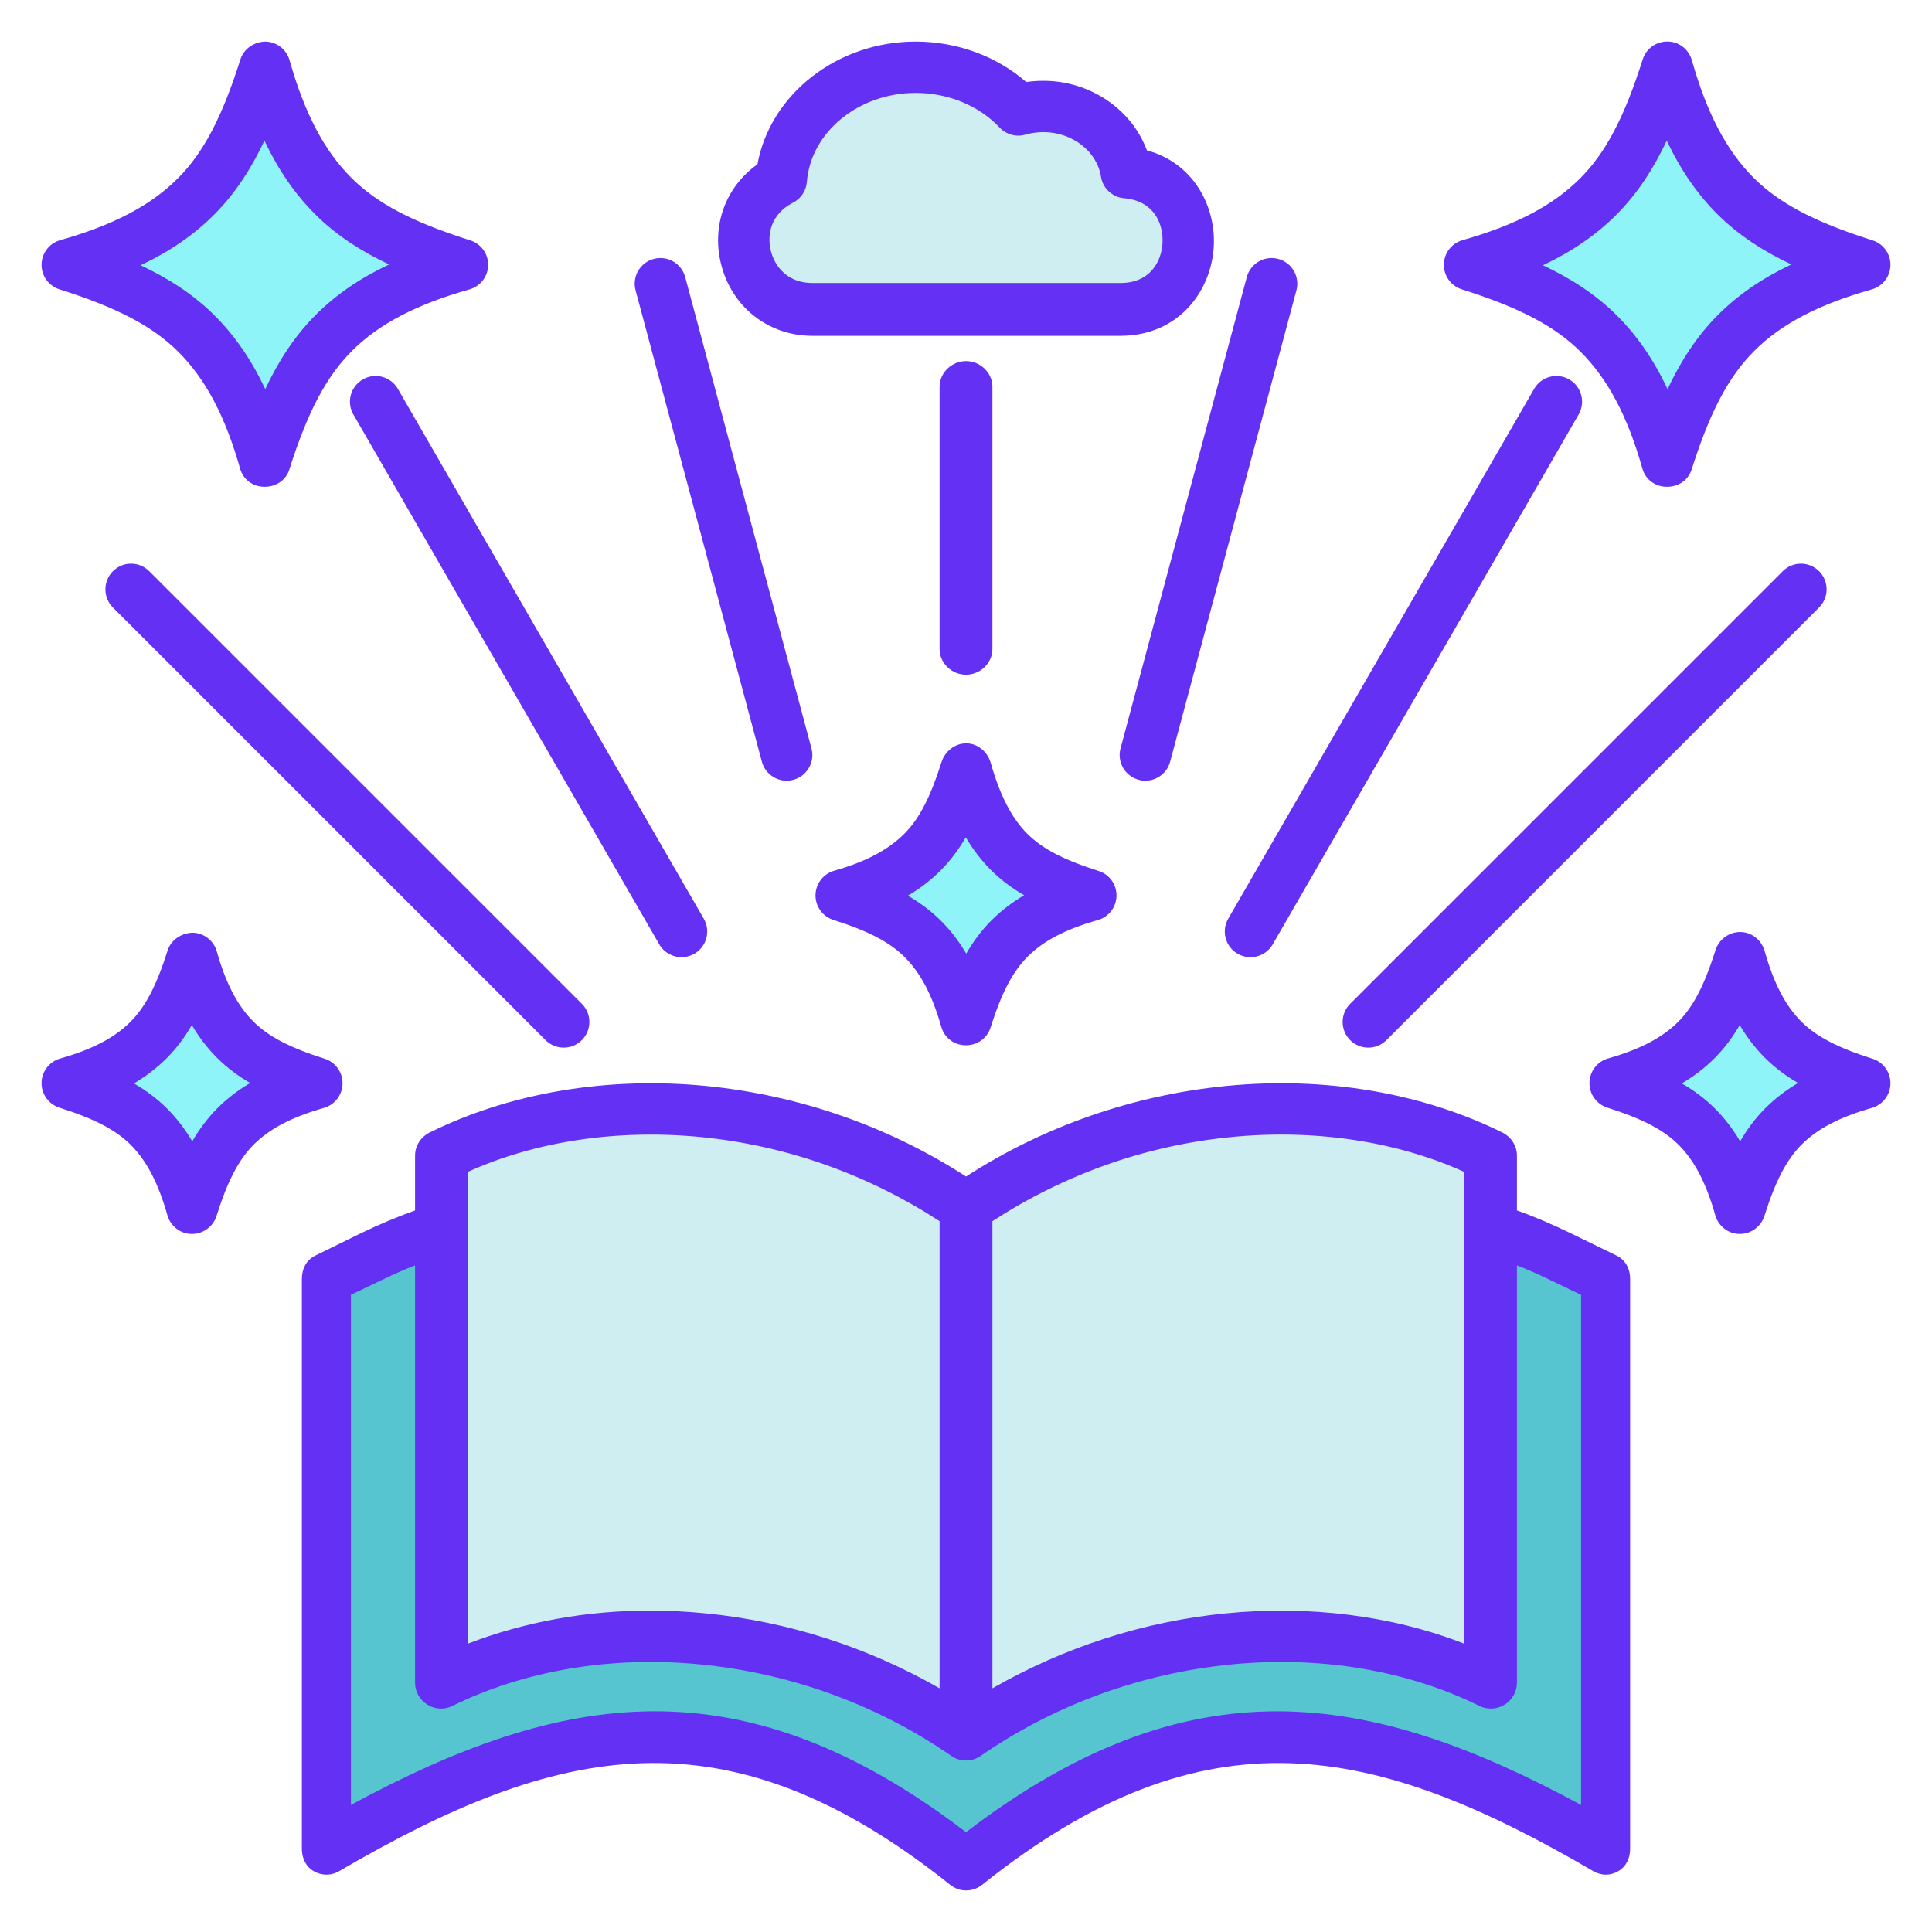
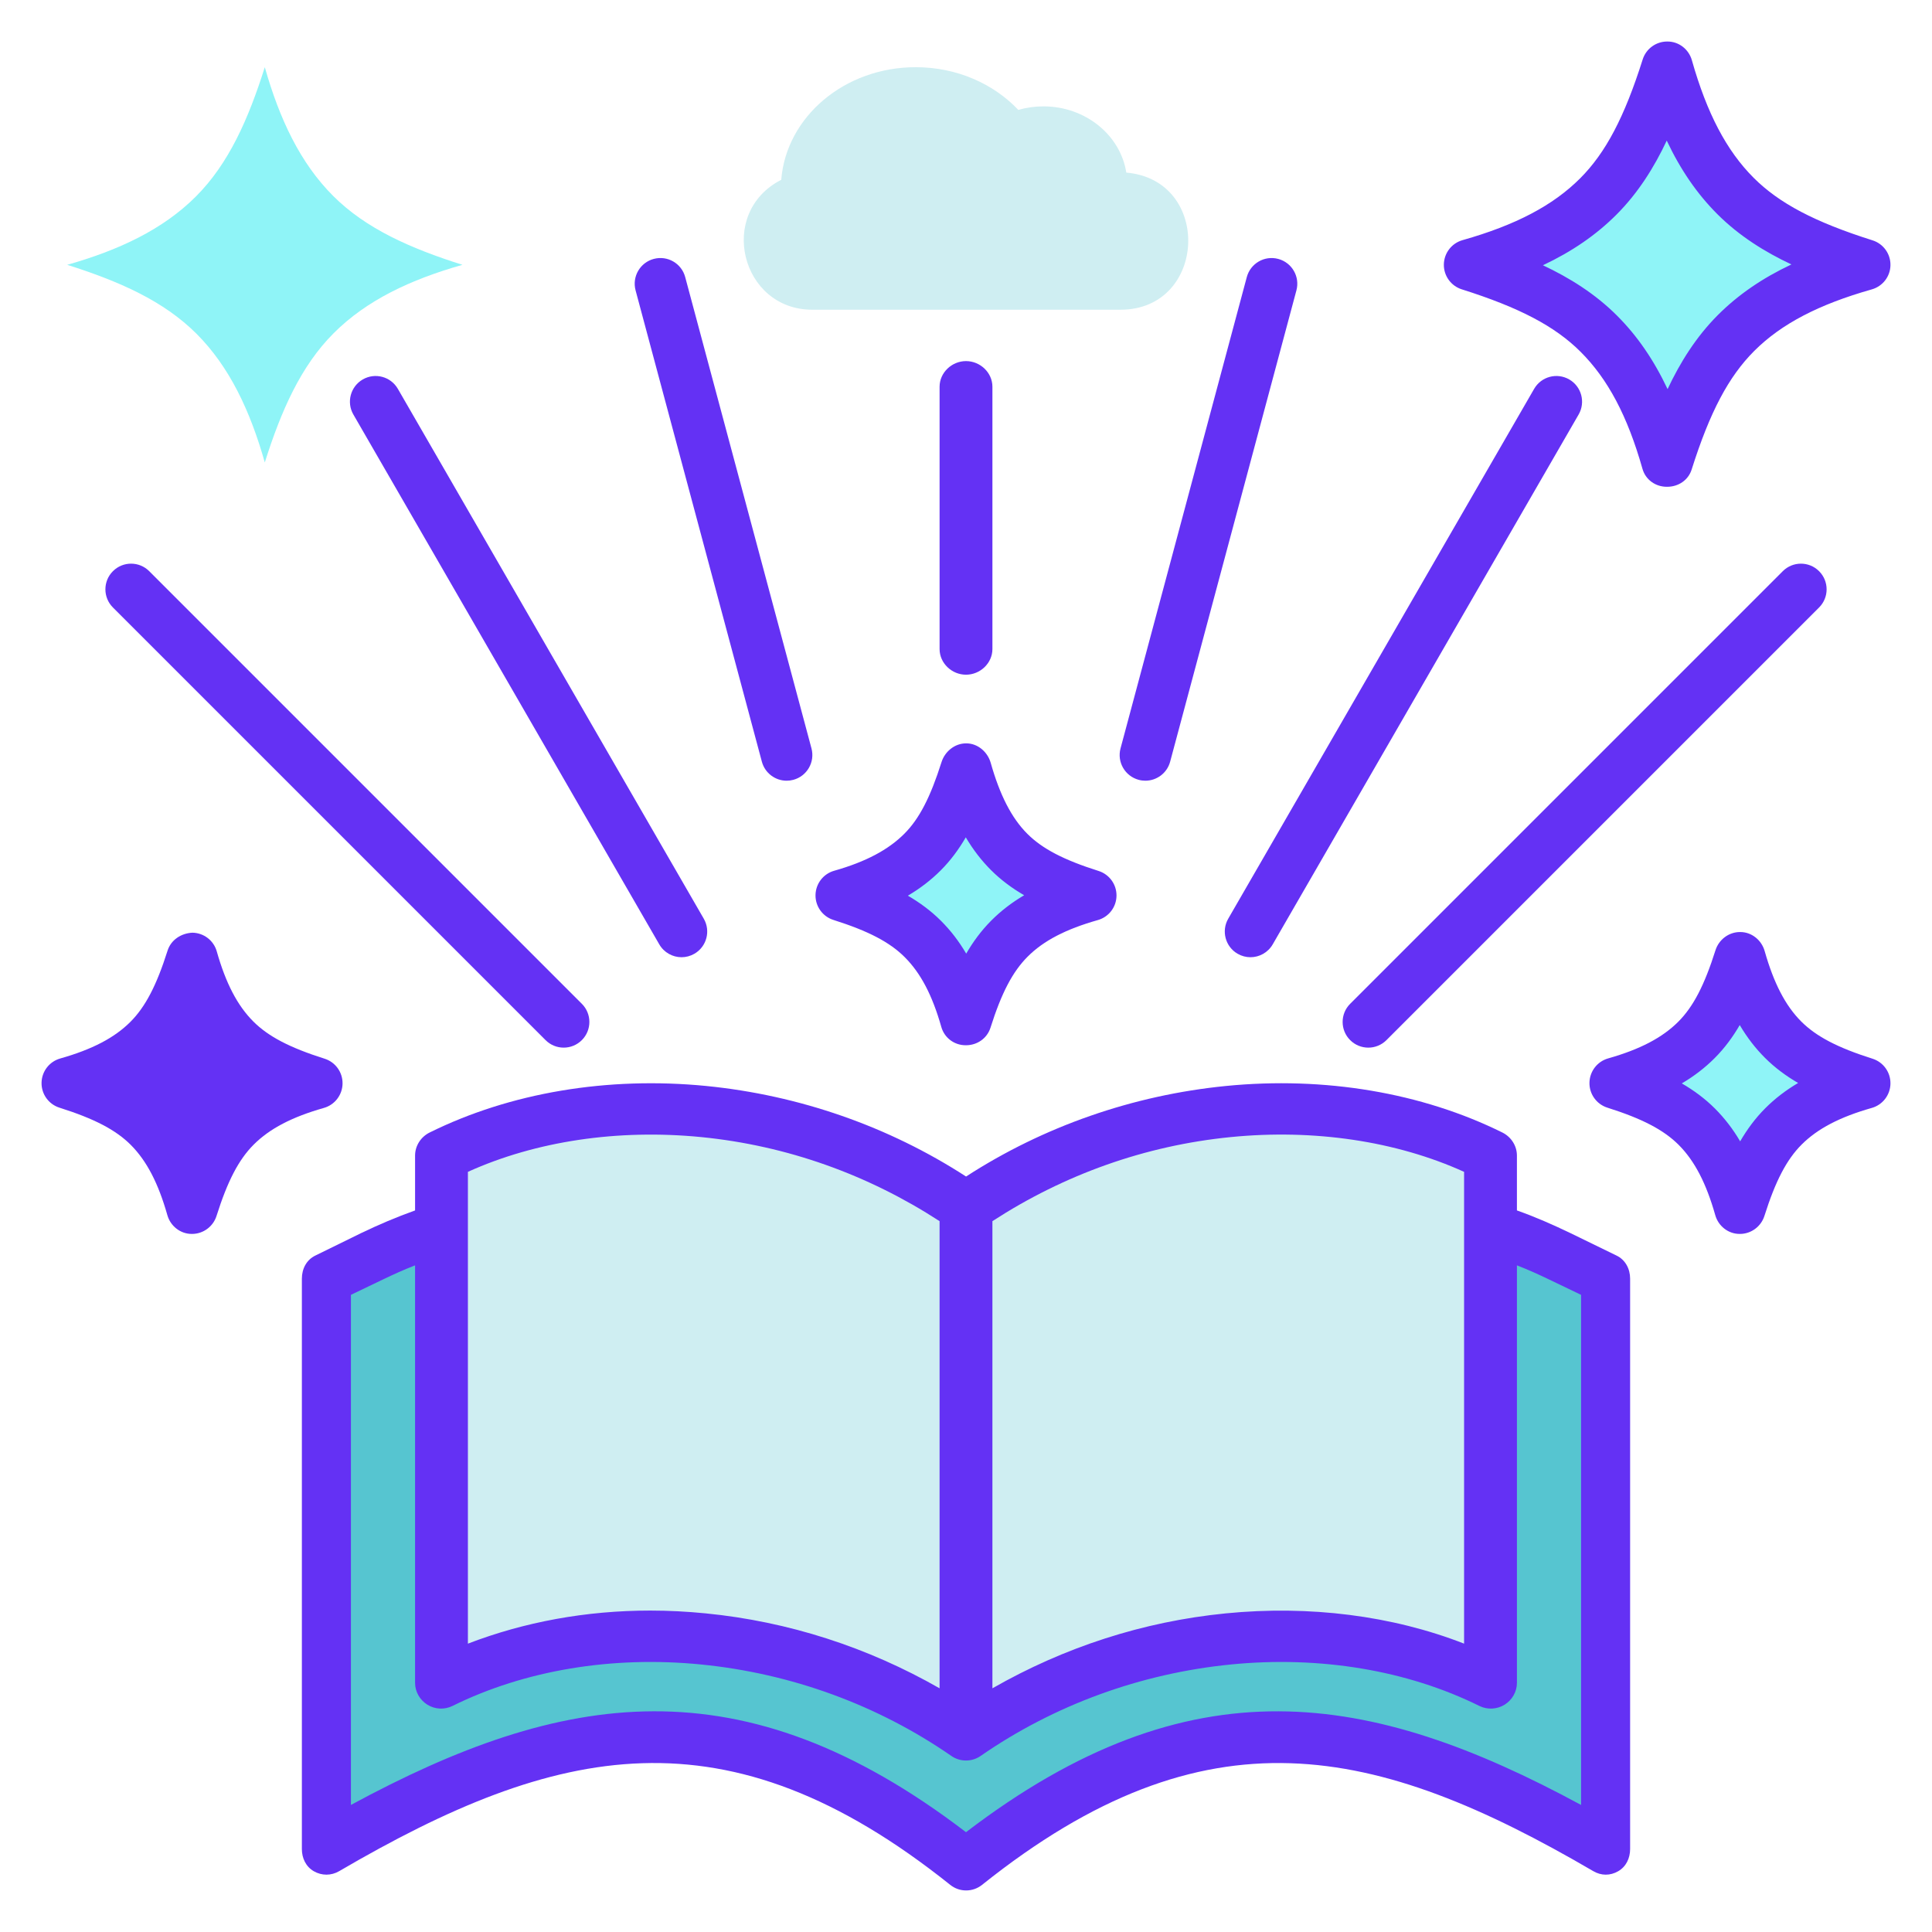
<svg xmlns="http://www.w3.org/2000/svg" id="Layer_1" enable-background="new 0 0 512 512" height="512" viewBox="0 0 512 512" width="512">
  <g>
    <g>
      <path clip-rule="evenodd" d="m255.996 494.193c-60.527-48.369-107.199-40.669-169.682-4.181v-151.147l12.393-5.945c26.67-12.797 57.717-17.525 88.756-14.551 24.709 2.371 48.025 9.451 68.533 20.082 20.508-10.631 43.832-17.711 68.543-20.082 31.037-2.975 62.076 1.754 88.748 14.551l12.389 5.945v151.146c-62.481-36.488-109.155-44.187-169.68 4.182z" fill="#56c5d0" fill-rule="evenodd" />
    </g>
    <g>
      <path clip-rule="evenodd" d="m255.996 459.762c-19.662-13.625-43.643-22.862-69.529-25.422-25.898-2.563-49.879 1.932-69.539 11.662v-139.77c19.66-9.734 43.641-14.225 69.539-11.666 25.887 2.564 49.867 11.797 69.529 25.422 19.66-13.625 43.65-22.857 69.537-25.422 25.889-2.559 49.879 1.932 69.539 11.666v139.77c-19.66-9.73-43.65-14.225-69.539-11.662-25.887 2.56-49.877 11.797-69.537 25.422z" fill="#cfeef2" fill-rule="evenodd" />
    </g>
    <g>
      <path clip-rule="evenodd" d="m70.174 17.807c3.895 13.73 9.377 25.381 18.105 34.107 8.732 8.73 20.547 13.922 34.273 18.266-13.734 3.893-25.383 9.375-34.109 18.102-8.734 8.73-13.926 20.543-18.27 34.271-3.885-13.732-9.375-25.383-18.102-34.109-8.727-8.73-20.539-13.919-34.266-18.264 13.727-3.889 25.381-9.377 34.107-18.104 8.729-8.73 13.918-20.543 18.262-34.269z" fill="#8ff4f7" fill-rule="evenodd" />
    </g>
    <g>
      <path clip-rule="evenodd" d="m255.996 204.225c2.461 8.674 5.926 16.033 11.441 21.543 5.506 5.516 12.977 8.795 21.639 11.537-8.672 2.459-16.029 5.922-21.545 11.436-5.514 5.516-8.791 12.977-11.535 21.648-2.453-8.676-5.918-16.035-11.434-21.545-5.514-5.516-12.975-8.795-21.646-11.539 8.68-2.457 16.037-5.924 21.543-11.434 5.516-5.516 8.799-12.976 11.537-21.646z" fill="#8ff4f7" fill-rule="evenodd" />
    </g>
    <g>
      <path clip-rule="evenodd" d="m50.887 253.979c2.459 8.676 5.916 16.033 11.432 21.545 5.514 5.514 12.977 8.793 21.648 11.535-8.672 2.461-16.031 5.922-21.545 11.438-5.516 5.514-8.789 12.975-11.535 21.643-2.463-8.672-5.926-16.029-11.434-21.541-5.516-5.514-12.977-8.793-21.646-11.539 8.67-2.457 16.029-5.922 21.543-11.434 5.515-5.515 8.791-12.976 11.537-21.647z" fill="#8ff4f7" fill-rule="evenodd" />
    </g>
    <g>
      <path clip-rule="evenodd" d="m461.113 253.979c2.453 8.676 5.918 16.033 11.434 21.545 5.514 5.514 12.975 8.793 21.646 11.535-8.672 2.461-16.029 5.922-21.543 11.438-5.514 5.514-8.791 12.975-11.537 21.643-2.461-8.672-5.926-16.029-11.432-21.541-5.514-5.514-12.977-8.793-21.648-11.539 8.672-2.457 16.029-5.922 21.545-11.434 5.514-5.515 8.791-12.976 11.535-21.647z" fill="#8ff4f7" fill-rule="evenodd" />
    </g>
    <g>
      <path clip-rule="evenodd" d="m441.816 17.807c3.893 13.73 9.375 25.381 18.104 34.107 8.734 8.73 20.547 13.922 34.273 18.266-13.734 3.893-25.381 9.375-34.107 18.102-8.736 8.73-13.926 20.543-18.27 34.271-3.885-13.732-9.375-25.383-18.102-34.109-8.729-8.73-20.541-13.919-34.268-18.264 13.727-3.889 25.381-9.377 34.109-18.104 8.728-8.73 13.918-20.543 18.261-34.269z" fill="#8ff4f7" fill-rule="evenodd" />
    </g>
    <g>
      <path clip-rule="evenodd" d="m298.482 45.742c22.826 1.967 21.418 36.34-1.566 36.34-27.217 0-54.434 0-81.643 0-18.941 0-25.318-25.701-8.236-34.428 1.328-16.688 16.766-29.848 35.627-29.848 10.895 0 20.65 4.395 27.201 11.32 2.105-.609 4.336-.938 6.654-.938 11.165.001 20.405 7.628 21.963 17.554z" fill="#cfeef2" fill-rule="evenodd" />
    </g>
  </g>
  <g>
    <g fill="#6431f4">
      <path d="m428.378 332.727-12.204-5.945c-4.625-2.221-9.174-4.23-14.174-6.008v-14.544c0-2.586-1.534-4.948-3.851-6.1-21.342-10.57-47.14-14.913-73.251-12.338-24.652 2.44-48.378 10.717-68.88 24-20.504-13.283-44.22-21.56-68.876-24-26.096-2.563-51.942 1.768-73.288 12.338-2.318 1.151-3.854 3.514-3.854 6.1v14.548c-5 1.782-9.683 3.792-14.29 6.003l-12.12 5.945c-2.361 1.132-3.59 3.518-3.59 6.137v151.14c0 2.437 1.063 4.688 3.179 5.901 2.109 1.207 4.599 1.199 6.698-.023 57.629-33.652 102.54-43.85 161.937 3.62 1.242.993 2.714 1.487 4.218 1.487s2.991-.494 4.233-1.487c59.389-47.462 104.364-37.272 161.989-3.62 2.1 1.227 4.464 1.234 6.571.023 2.117-1.214 3.175-3.465 3.175-5.901v-151.14c0-2.619-1.259-5.005-3.622-6.136zm-102.211-31.389c22.063-2.188 43.833 1.057 61.833 9.213v125.031c-19-7.421-40.966-10.213-63.169-8.021-21.97 2.172-42.831 8.994-61.831 19.857v-123.798c19-12.337 40.433-20.03 63.167-22.282zm-202.167 9.213c18-8.152 39.772-11.381 61.829-9.213 22.739 2.252 44.171 9.945 63.171 22.282v123.798c-19-10.863-39.993-17.686-61.96-19.857-4.98-.491-9.815-.744-14.729-.744-17.021 0-33.311 3.01-48.311 8.766zm295 167.778c-56-30.302-103.449-38.272-163 7.22-59.547-45.496-107-37.533-163-7.22v-135.183l8.534-4.094c2.746-1.319 5.466-2.561 8.466-3.718v110.659c0 2.354 1.28 4.541 3.282 5.783 2 1.238 4.532 1.361 6.638.316 19.09-9.446 42.276-13.33 65.86-10.988 23.918 2.365 46.862 10.747 66.337 24.24 1.168.808 2.523 1.211 3.881 1.211s2.711-.403 3.879-1.211c19.475-13.493 42.407-21.875 66.323-24.24 23.594-2.338 46.755 1.538 65.847 10.988 2.107 1.045 4.669.922 6.671-.316 2.002-1.242 3.282-3.43 3.282-5.783v-110.66c3 1.154 5.716 2.396 8.472 3.719l8.528 4.094z" />
      <path d="m256 178.803c3.758 0 7-3.047 7-6.805v-69.5c0-3.758-3.242-6.804-7-6.804s-7 3.046-7 6.804v69.5c0 3.758 3.242 6.805 7 6.805z" />
      <path d="m301.768 206.663c.588.158 1.182.233 1.764.233 3.006 0 5.756-2.006 6.57-5.048l33.463-124.897c.973-3.631-1.184-7.361-4.814-8.334-3.637-.978-7.361 1.186-8.336 4.813l-33.461 124.897c-.975 3.632 1.181 7.362 4.814 8.336z" />
      <path d="m415.861 100.556c-3.264-1.883-7.418-.759-9.297 2.492l-81.07 140.416c-1.879 3.256-.764 7.417 2.492 9.296 1.072.617 2.242.914 3.395.914 2.354 0 4.639-1.223 5.9-3.406l81.072-140.416c1.879-3.255.762-7.416-2.492-9.296z" />
      <path d="m362.615 277.635c1.74 0 3.484-.665 4.811-1.994l114.65-114.651c2.66-2.655 2.66-6.966 0-9.62-2.65-2.659-6.969-2.659-9.619 0l-114.652 114.65c-2.658 2.654-2.658 6.967 0 9.621 1.326 1.329 3.07 1.994 4.81 1.994z" />
      <path d="m201.902 201.849c.814 3.042 3.564 5.048 6.57 5.048.582 0 1.174-.075 1.764-.233 3.633-.974 5.787-4.708 4.814-8.335l-33.466-124.902c-.969-3.632-4.691-5.783-8.334-4.813-3.631.973-5.787 4.707-4.814 8.334z" />
      <path d="m180.619 253.674c1.152 0 2.322-.297 3.395-.914 3.256-1.879 4.371-6.04 2.492-9.296l-81.07-140.416c-1.879-3.251-6.033-4.375-9.297-2.492-3.256 1.88-4.371 6.041-2.492 9.296l81.07 140.416c1.262 2.183 3.549 3.406 5.902 3.406z" />
      <path d="m29.926 151.369c-2.658 2.654-2.658 6.965 0 9.62l114.648 114.651c1.328 1.329 3.07 1.994 4.811 1.994s3.484-.665 4.811-1.994c2.658-2.654 2.658-6.967 0-9.621l-114.649-114.65c-2.658-2.659-6.971-2.659-9.621 0z" />
-       <path d="m15.76 76.675c15.307 4.842 24.729 9.802 31.518 16.587 7.172 7.176 12.373 16.893 16.365 30.971.818 2.892 3.438 4.768 6.443 4.768h.104c2.963 0 5.594-1.737 6.486-4.57 4.842-15.301 9.803-24.633 16.584-31.421 7.18-7.18 17.08-12.333 31.156-16.32 2.891-.819 4.904-3.415 4.947-6.421.049-3.007-1.887-5.674-4.75-6.58-15.305-4.842-24.729-9.797-31.512-16.58-7.18-7.185-12.379-17.079-16.365-31.15-.82-2.891-3.438-4.898-6.445-4.947-2.959.084-5.684 1.889-6.59 4.752-4.842 15.302-9.803 24.725-16.586 31.513-7.184 7.18-17.082 12.382-31.156 16.366-2.893.818-4.902 3.438-4.949 6.443s1.886 5.683 4.75 6.589zm40.974-19.779c5.797-5.792 10.045-12.619 13.344-19.637 3.67 7.777 8.07 14.146 13.398 19.475 5.791 5.795 12.619 10.044 19.641 13.343-7.781 3.671-14.15 8.07-19.482 13.402-5.791 5.795-10.035 12.623-13.336 19.641-3.674-7.785-8.072-14.154-13.402-19.479-5.791-5.795-12.619-10.043-19.637-13.343 7.777-3.671 14.146-8.069 19.474-13.402z" />
      <path d="m221.068 230.758c-2.893.818-4.902 3.438-4.949 6.444-.047 3.003 1.883 5.685 4.75 6.591 9.258 2.931 14.906 5.882 18.891 9.861 4.213 4.217 7.293 10.027 9.695 18.492.818 2.893 3.438 4.854 6.443 4.854h.104c2.963 0 5.59-1.822 6.488-4.655 2.93-9.261 5.881-14.862 9.861-18.841 4.209-4.213 10.115-7.275 18.588-9.676 2.893-.819 4.902-3.43 4.945-6.433.043-3.006-1.887-5.679-4.752-6.584-9.252-2.928-14.9-5.872-18.889-9.854-4.217-4.222-7.299-10.337-9.695-18.799-.818-2.892-3.438-5.158-6.443-5.158-.037 0-.068 0-.104 0-2.963 0-5.59 2.13-6.488 4.962-2.932 9.261-5.881 15.015-9.857 18.991-4.224 4.221-10.131 7.408-18.588 9.805zm28.209-.075c2.678-2.678 4.857-5.665 6.666-8.782 1.941 3.287 4.152 6.152 6.68 8.68 2.68 2.682 5.67 4.857 8.787 6.67-3.295 1.941-6.16 4.152-8.684 6.681-2.682 2.679-4.857 5.665-6.67 8.786-1.938-3.295-4.148-6.159-6.678-8.684-2.678-2.682-5.668-4.857-8.785-6.669 3.292-1.943 6.157-4.154 8.684-6.682z" />
-       <path d="m90.779 287.16c.043-3.007-1.887-5.685-4.752-6.591-9.252-2.927-14.9-5.874-18.889-9.857-4.217-4.222-7.299-10.127-9.695-18.589-.818-2.892-3.438-4.9-6.443-4.948-2.988.138-5.682 1.887-6.592 4.751-2.932 9.256-5.883 14.905-9.861 18.889-4.221 4.217-10.127 7.299-18.588 9.695-2.893.819-4.902 3.438-4.949 6.444-.047 3.003 1.883 5.685 4.75 6.591 9.258 2.932 14.906 5.878 18.891 9.857 4.221 4.225 7.301 10.161 9.699 18.619.818 2.892 3.438 4.979 6.443 4.979h.104c2.963 0 5.594-1.948 6.486-4.781 2.928-9.257 5.875-14.916 9.859-18.9 4.221-4.217 10.127-7.306 18.588-9.707 2.893-.819 4.904-3.45 4.949-6.452zm-33.158 6.52c-2.682 2.678-4.857 5.664-6.67 8.785-1.941-3.291-4.152-6.159-6.682-8.687-2.678-2.679-5.668-4.854-8.785-6.662 3.291-1.942 6.154-4.153 8.684-6.681 2.682-2.679 4.857-5.669 6.668-8.786 1.943 3.291 4.154 6.159 6.682 8.683 2.68 2.682 5.67 4.857 8.787 6.67-3.291 1.942-6.157 4.153-8.684 6.678z" />
+       <path d="m90.779 287.16c.043-3.007-1.887-5.685-4.752-6.591-9.252-2.927-14.9-5.874-18.889-9.857-4.217-4.222-7.299-10.127-9.695-18.589-.818-2.892-3.438-4.9-6.443-4.948-2.988.138-5.682 1.887-6.592 4.751-2.932 9.256-5.883 14.905-9.861 18.889-4.221 4.217-10.127 7.299-18.588 9.695-2.893.819-4.902 3.438-4.949 6.444-.047 3.003 1.883 5.685 4.75 6.591 9.258 2.932 14.906 5.878 18.891 9.857 4.221 4.225 7.301 10.161 9.699 18.619.818 2.892 3.438 4.979 6.443 4.979h.104c2.963 0 5.594-1.948 6.486-4.781 2.928-9.257 5.875-14.916 9.859-18.9 4.221-4.217 10.127-7.306 18.588-9.707 2.893-.819 4.904-3.45 4.949-6.452zm-33.158 6.52z" />
      <path d="m496.238 280.569c-9.252-2.927-14.9-5.874-18.889-9.857-4.217-4.218-7.299-10.214-9.699-18.681-.818-2.891-3.441-5.031-6.443-5.031-.037 0-.072 0-.104 0-2.963 0-5.594 2.006-6.488 4.838-2.928 9.253-5.873 14.945-9.857 18.933-4.221 4.217-10.127 7.321-18.588 9.718-2.893.818-4.902 3.449-4.949 6.455-.047 3.003 1.883 5.689 4.75 6.596 9.258 2.932 14.906 5.881 18.891 9.86 4.221 4.226 7.303 10.163 9.695 18.616.814 2.893 3.434 4.984 6.439 4.984h.107c2.963 0 5.59-1.948 6.488-4.781 2.93-9.257 5.881-14.92 9.861-18.9 4.221-4.217 10.127-7.306 18.588-9.707 2.893-.818 4.906-3.445 4.949-6.447.044-3.008-1.885-5.689-4.751-6.596zm-28.406 13.111c-2.678 2.678-4.857 5.664-6.67 8.785-1.938-3.291-4.152-6.155-6.682-8.687-2.678-2.679-5.668-4.854-8.785-6.662 3.291-1.942 6.156-4.153 8.684-6.681 2.682-2.679 4.861-5.669 6.67-8.786 1.941 3.291 4.152 6.159 6.68 8.683 2.68 2.682 5.67 4.857 8.787 6.67-3.291 1.942-6.157 4.153-8.684 6.678z" />
      <path d="m387.387 76.675c15.305 4.842 24.729 9.802 31.516 16.587 7.172 7.176 12.375 16.893 16.365 30.971.818 2.892 3.438 4.768 6.443 4.768h.104c2.963 0 5.594-1.737 6.488-4.57 4.842-15.301 9.803-24.633 16.582-31.421 7.18-7.18 17.082-12.333 31.156-16.32 2.893-.819 4.906-3.415 4.949-6.421.047-3.007-1.887-5.674-4.752-6.58-15.305-4.842-24.727-9.797-31.512-16.58-7.18-7.185-12.377-17.085-16.365-31.156-.818-2.891-3.438-4.951-6.443-4.951-.035 0-.068 0-.104 0-2.963 0-5.594 1.925-6.488 4.757-4.842 15.302-9.801 24.728-16.586 31.515-7.184 7.18-17.082 12.384-31.156 16.367-2.891.818-4.9 3.438-4.949 6.444-.047 3.005 1.888 5.684 4.752 6.59zm40.974-19.779c5.795-5.792 10.043-12.619 13.342-19.637 3.672 7.777 8.07 14.146 13.398 19.475 5.793 5.795 12.619 10.044 19.641 13.343-7.781 3.671-14.148 8.07-19.482 13.402-5.791 5.795-10.035 12.623-13.334 19.641-3.676-7.785-8.074-14.154-13.402-19.479-5.791-5.795-12.619-10.043-19.637-13.343 7.777-3.671 14.146-8.069 19.474-13.402z" />
-       <path d="m215.273 89h81.643c15.578 0 24.25-12.087 24.76-23.978.455-10.586-5.502-21.871-17.738-25.174-3.971-10.784-14.961-18.436-27.42-18.436-1.531 0-3.051.104-4.547.326-7.867-6.855-18.338-10.724-29.305-10.724-20.85 0-38.564 14.021-41.939 32.53-8.299 5.866-12.16 16.003-9.699 26.212 2.761 11.482 12.503 19.244 24.245 19.244zm-5.13-35.281c2.104-1.076 3.5-3.168 3.686-5.521 1.049-13.221 13.715-23.577 28.838-23.577 8.621 0 16.734 3.351 22.26 9.193 1.752 1.851 4.395 2.571 6.844 1.858 1.516-.438 3.113-.664 4.748-.664 7.635 0 14.189 5.075 15.244 11.801.482 3.093 3.02 5.455 6.137 5.724 7.859.677 10.395 6.665 10.182 11.708-.219 5.028-3.273 10.759-11.166 10.759h-81.643c-6.568 0-9.998-4.387-11.014-8.623-1.017-4.217-.003-9.651 5.884-12.658z" />
    </g>
  </g>
</svg>